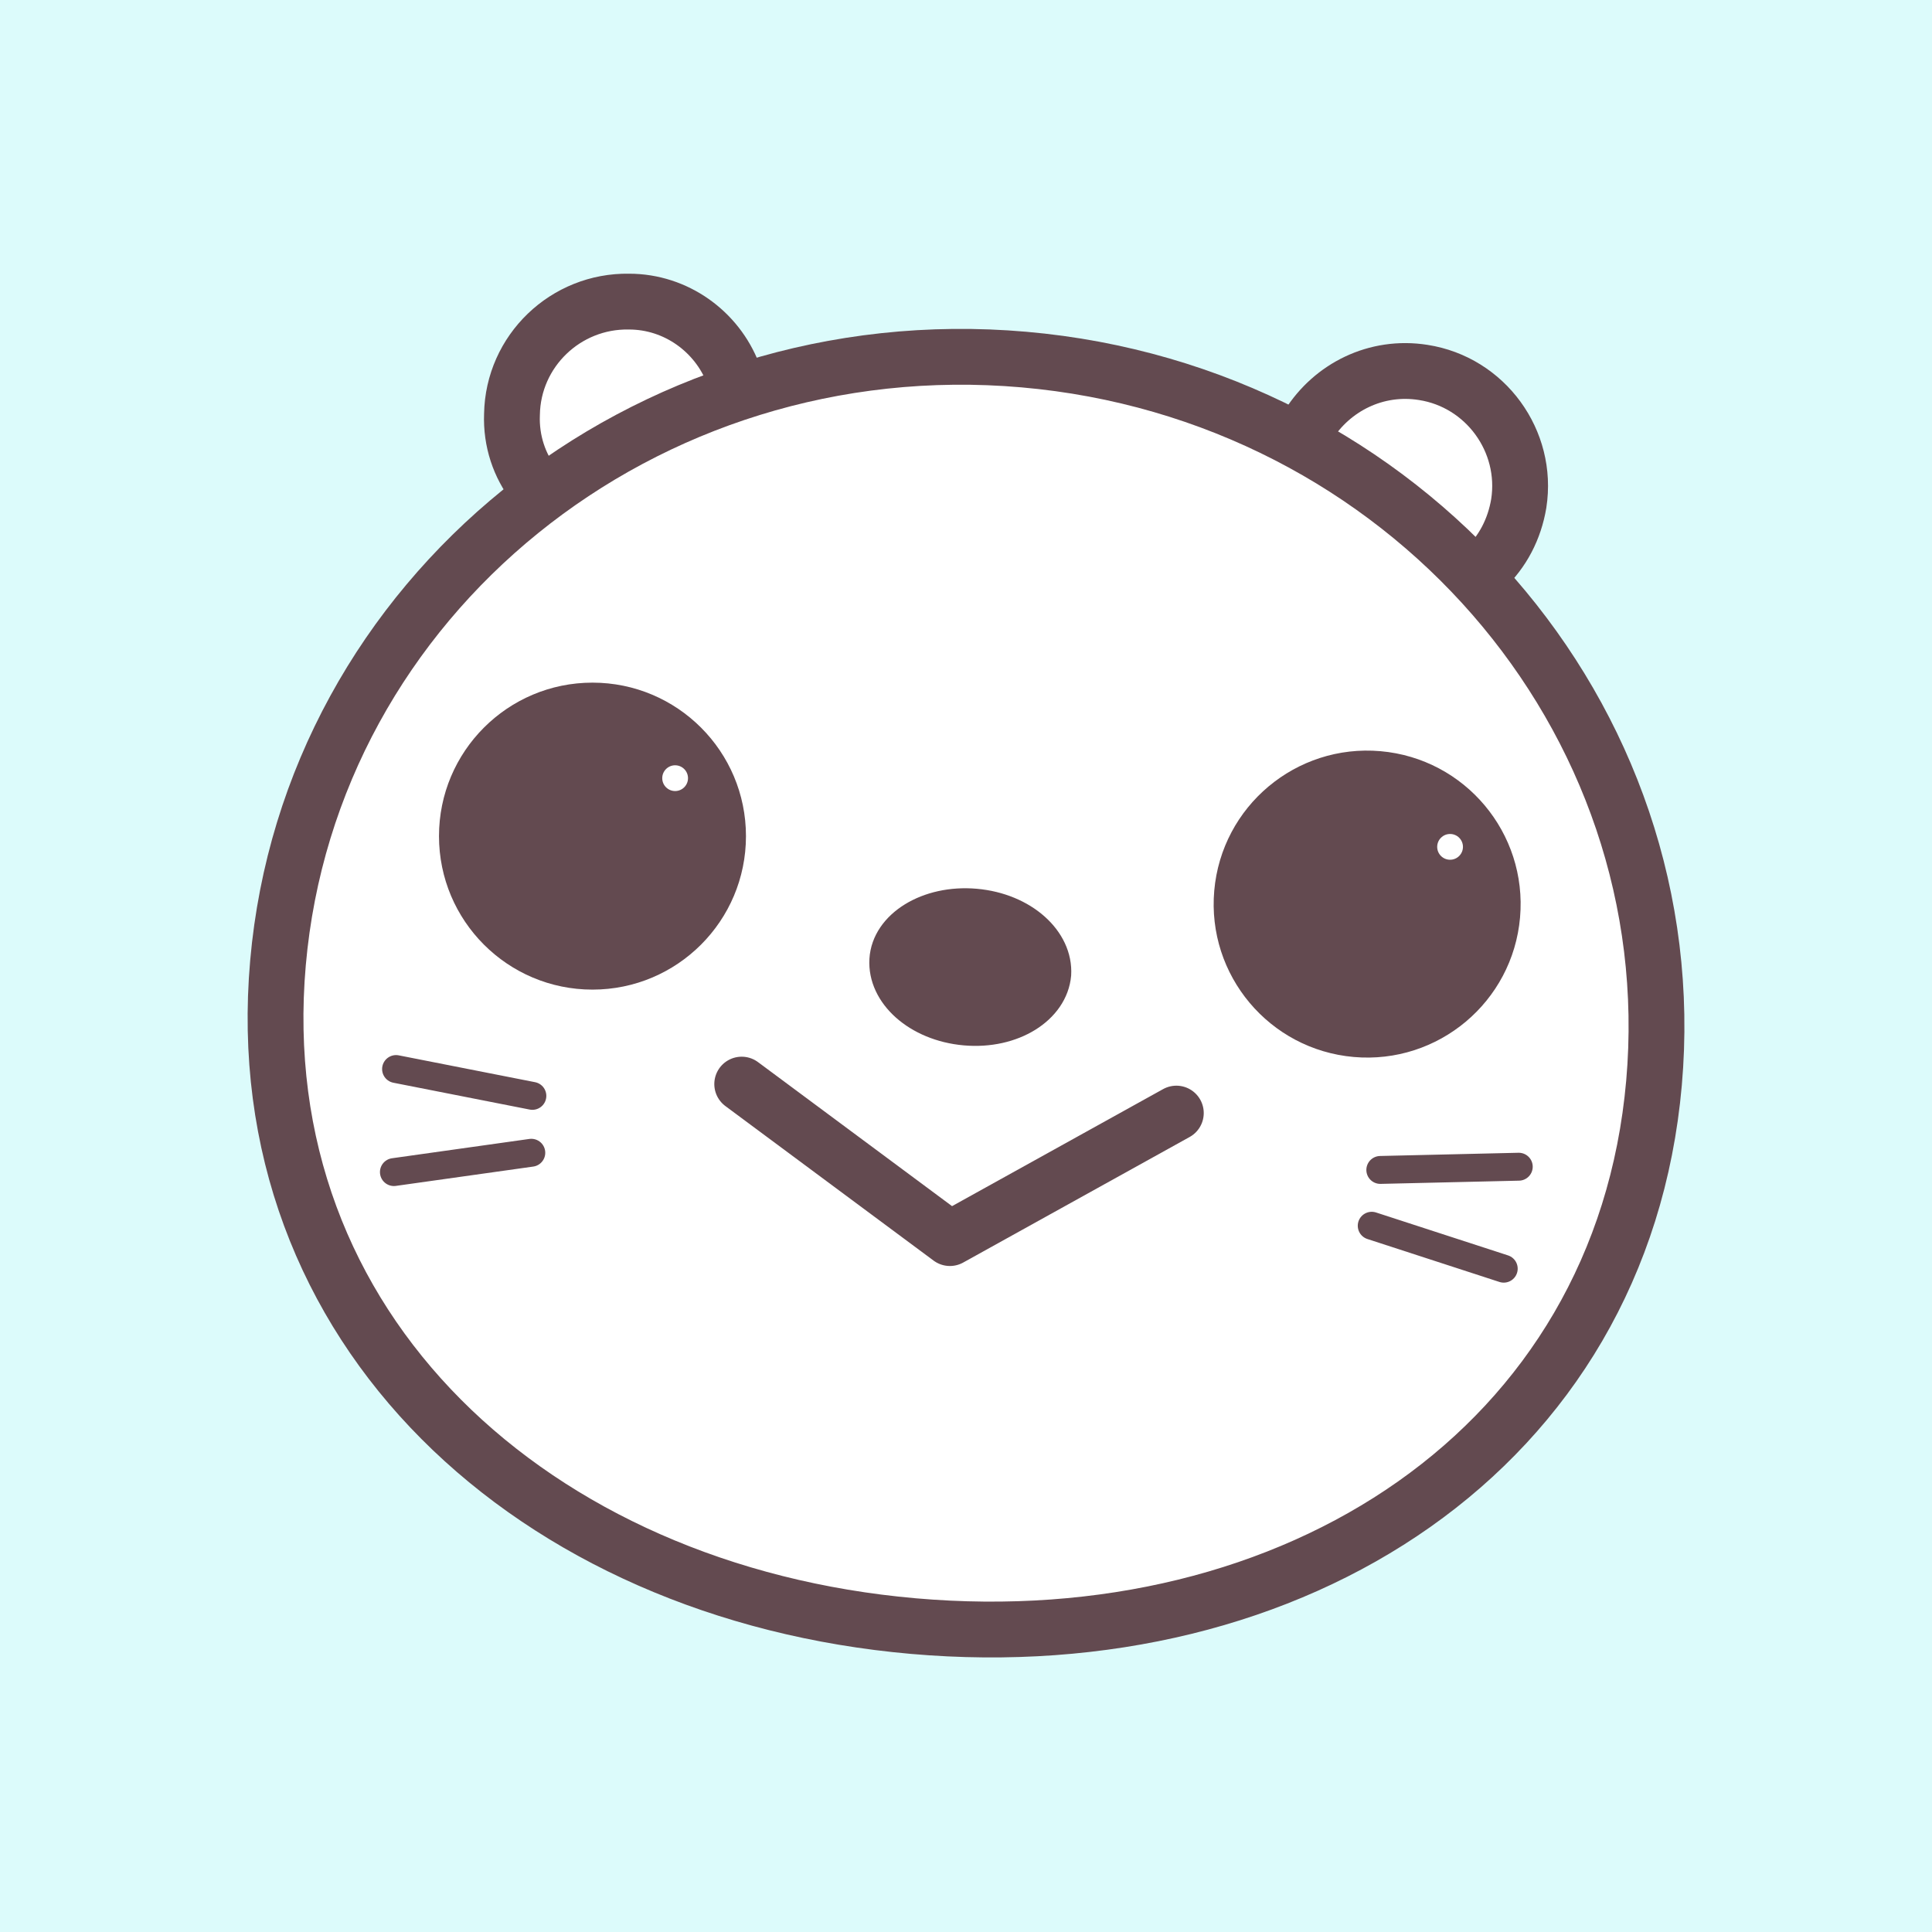
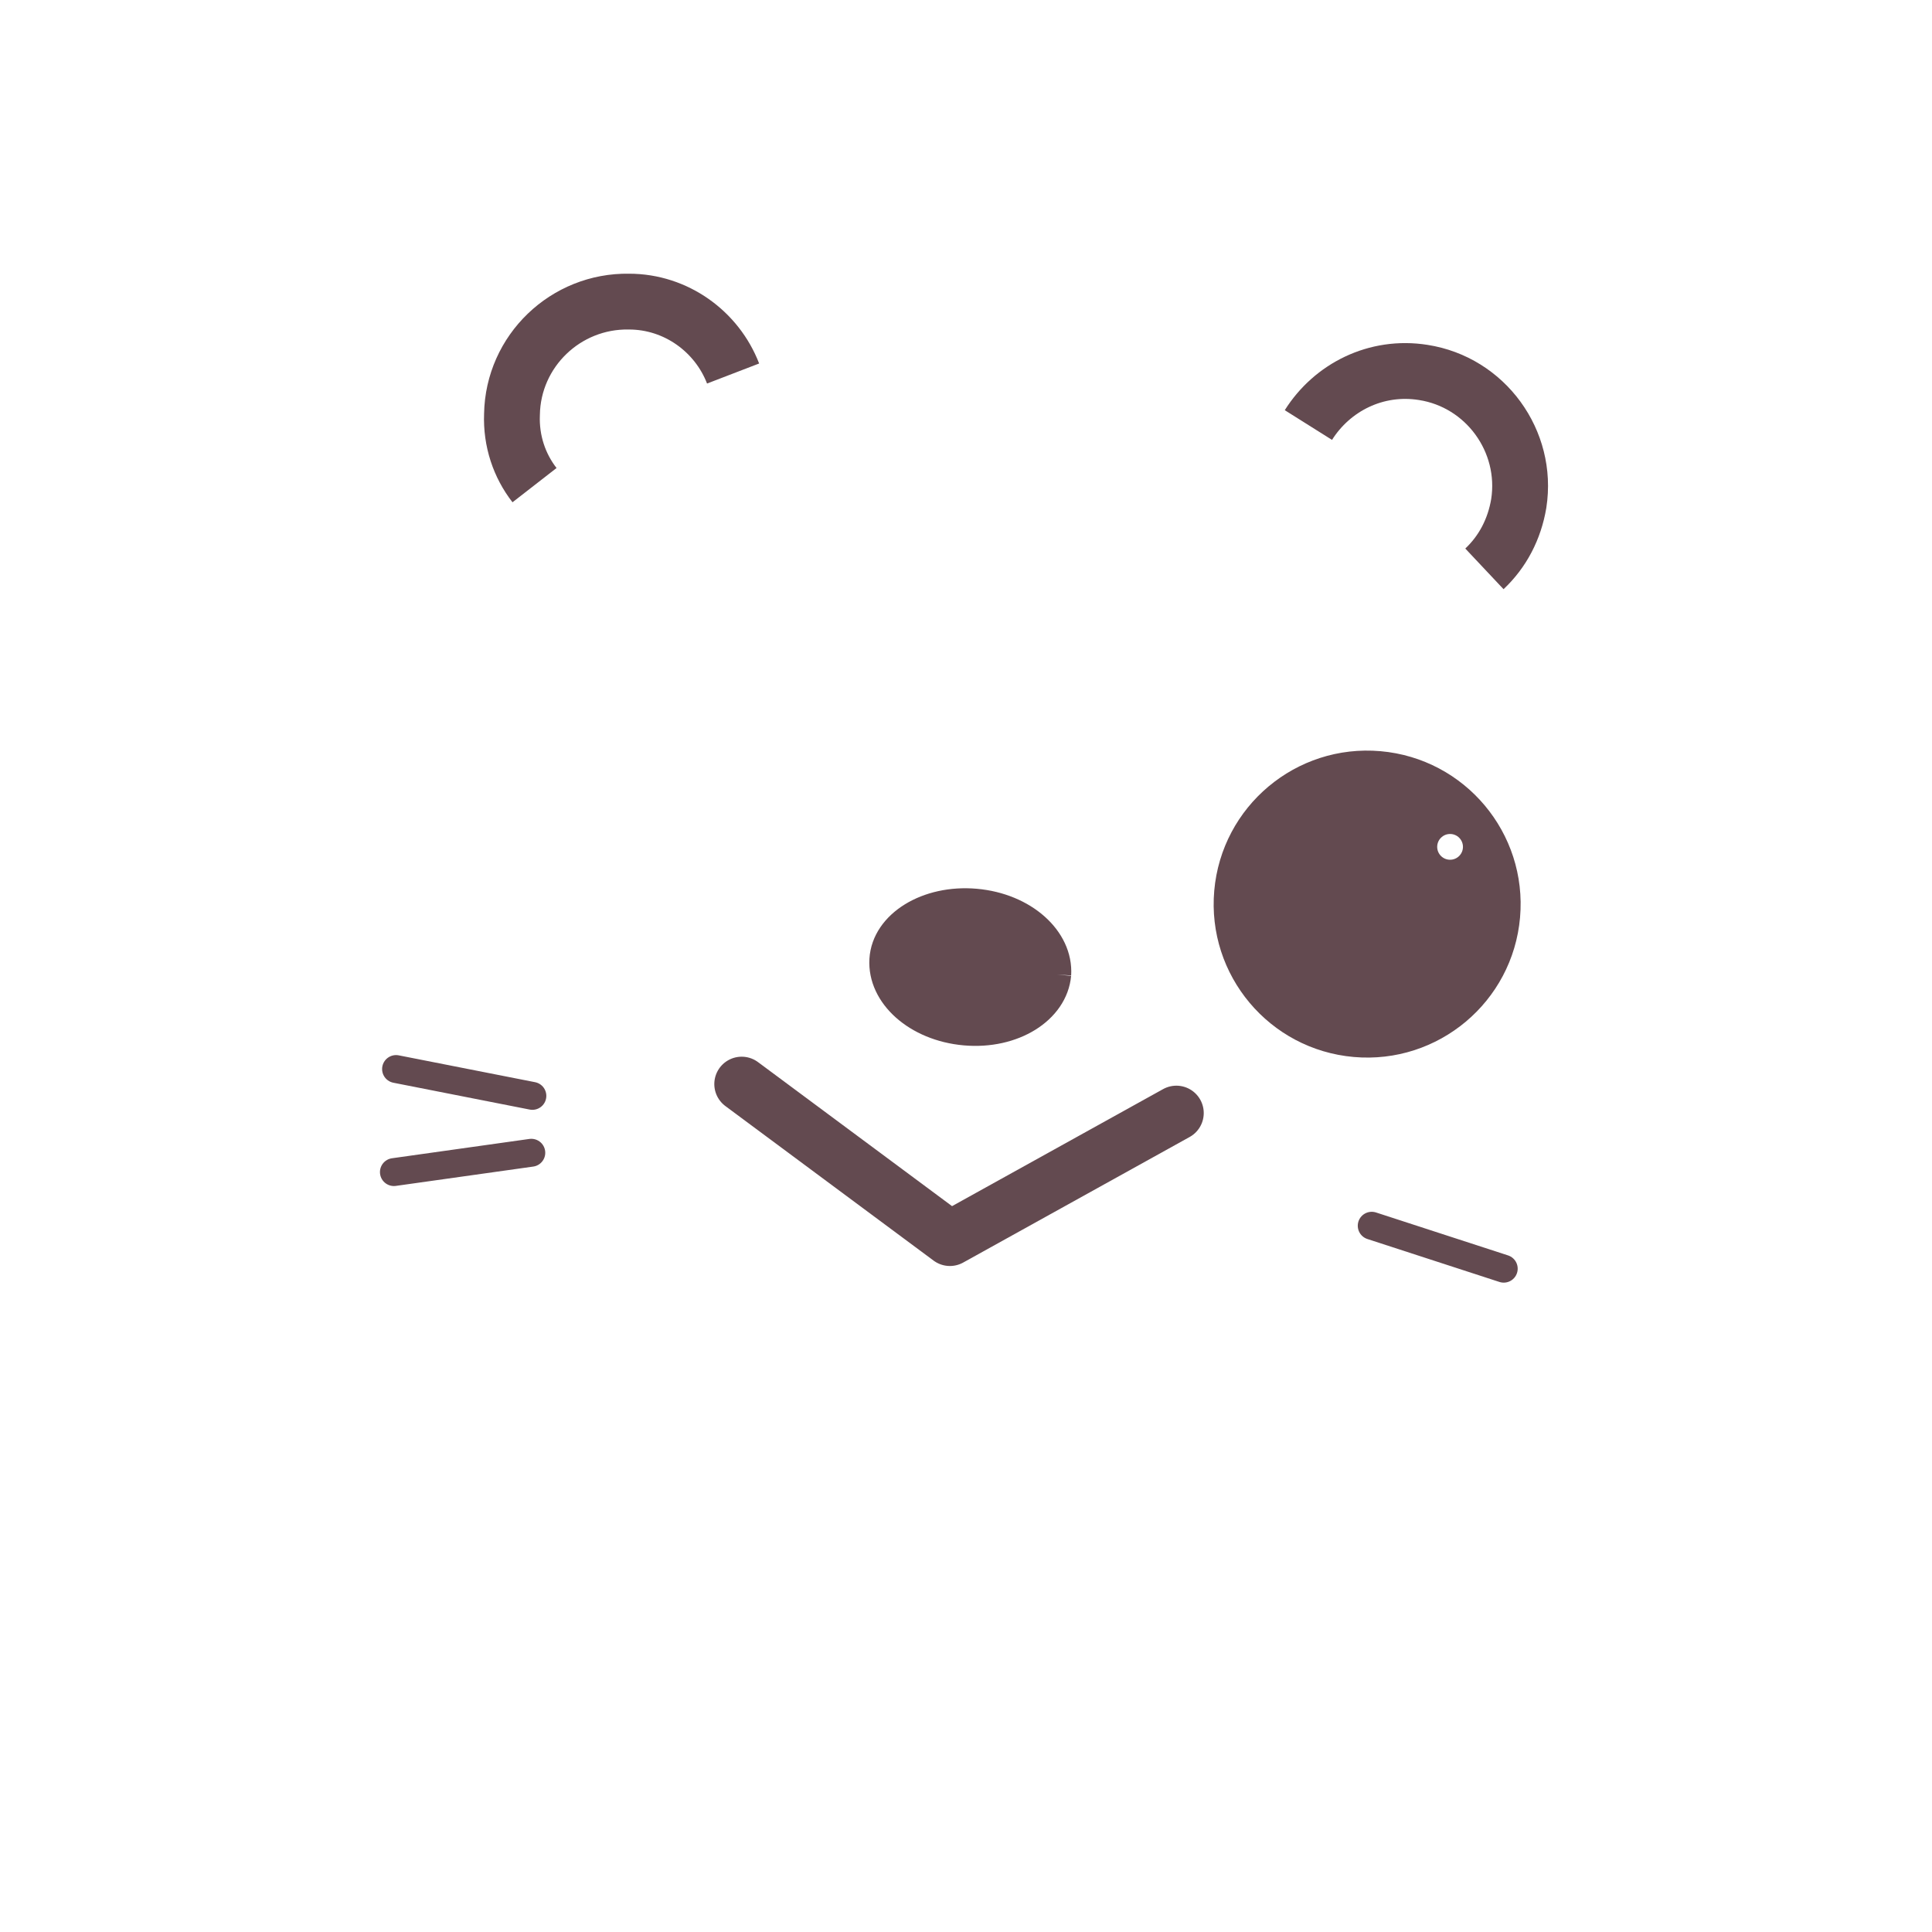
<svg xmlns="http://www.w3.org/2000/svg" id="_レイヤー_1" data-name="レイヤー 1" version="1.1" viewBox="0 0 180 180">
  <defs>
    <style>
      .cls-1 {
        fill: none;
      }

      .cls-1, .cls-2 {
        stroke-linecap: round;
        stroke-linejoin: round;
      }

      .cls-1, .cls-2, .cls-3, .cls-4, .cls-5 {
        stroke: #634a50;
      }

      .cls-1, .cls-5 {
        stroke-width: 2.6px;
      }

      .cls-2 {
        stroke-width: 5.1px;
      }

      .cls-2, .cls-3, .cls-4, .cls-6 {
        fill: #fff;
      }

      .cls-3 {
        stroke-width: 5.2px;
      }

      .cls-3, .cls-4, .cls-5 {
        stroke-miterlimit: 10;
      }

      .cls-4 {
        stroke-width: 5.2px;
      }

      .cls-7 {
        fill: #dcfbfb;
      }

      .cls-7, .cls-8, .cls-6 {
        stroke-width: 0px;
      }

      .cls-5, .cls-8 {
        fill: #634a50;
      }
    </style>
  </defs>
-   <rect class="cls-7" width="180" height="180" />
  <g>
    <g>
      <g>
        <path class="cls-4" d="M49.8,45.2c-1.4-1.8-2.2-4.1-2.1-6.6.1-5.9,5-10.6,10.9-10.5,4.4,0,8.2,2.8,9.7,6.7" />
        <path class="cls-4" d="M138.3,53c1.7-1.6,2.8-3.7,3.2-6.1.9-5.8-3.1-11.3-8.9-12.2-4.4-.7-8.5,1.4-10.7,4.9" />
      </g>
-       <path class="cls-3" d="M154.1,100.9c-3,34.1-33.6,53.7-69,50.6-35.4-3.1-62.2-27.7-59.2-61.8,3-34.1,34.1-59.3,69.5-56.2,35.4,3.1,61.7,33.3,58.7,67.4Z" />
    </g>
-     <path class="cls-5" d="M98.5,90.8c-.3,3.3-4.1,5.7-8.6,5.3-4.5-.4-7.8-3.4-7.6-6.7s4.1-5.7,8.6-5.3c4.5.4,7.8,3.4,7.6,6.7Z" />
+     <path class="cls-5" d="M98.5,90.8c-.3,3.3-4.1,5.7-8.6,5.3-4.5-.4-7.8-3.4-7.6-6.7s4.1-5.7,8.6-5.3c4.5.4,7.8,3.4,7.6,6.7" />
    <polyline class="cls-2" points="109.6 103.7 88.5 115.4 69.1 101" />
    <g>
      <g>
        <line class="cls-1" x1="36.9" y1="99.6" x2="49.6" y2="102.1" />
        <line class="cls-1" x1="36.7" y1="109.2" x2="49.5" y2="107.4" />
      </g>
      <g>
-         <line class="cls-1" x1="141.5" y1="108.7" x2="128.6" y2="109" />
        <line class="cls-1" x1="140.1" y1="118.2" x2="127.8" y2="114.2" />
      </g>
    </g>
    <g>
      <g>
-         <circle class="cls-8" cx="55.2" cy="77.9" r="14.3" />
        <circle class="cls-8" cx="127.3" cy="84.3" r="14.3" transform="translate(32.3 203.7) rotate(-85)" />
      </g>
      <circle class="cls-6" cx="62.9" cy="72.5" r="1.2" />
      <circle class="cls-6" cx="135.1" cy="78.9" r="1.2" />
    </g>
  </g>
</svg>